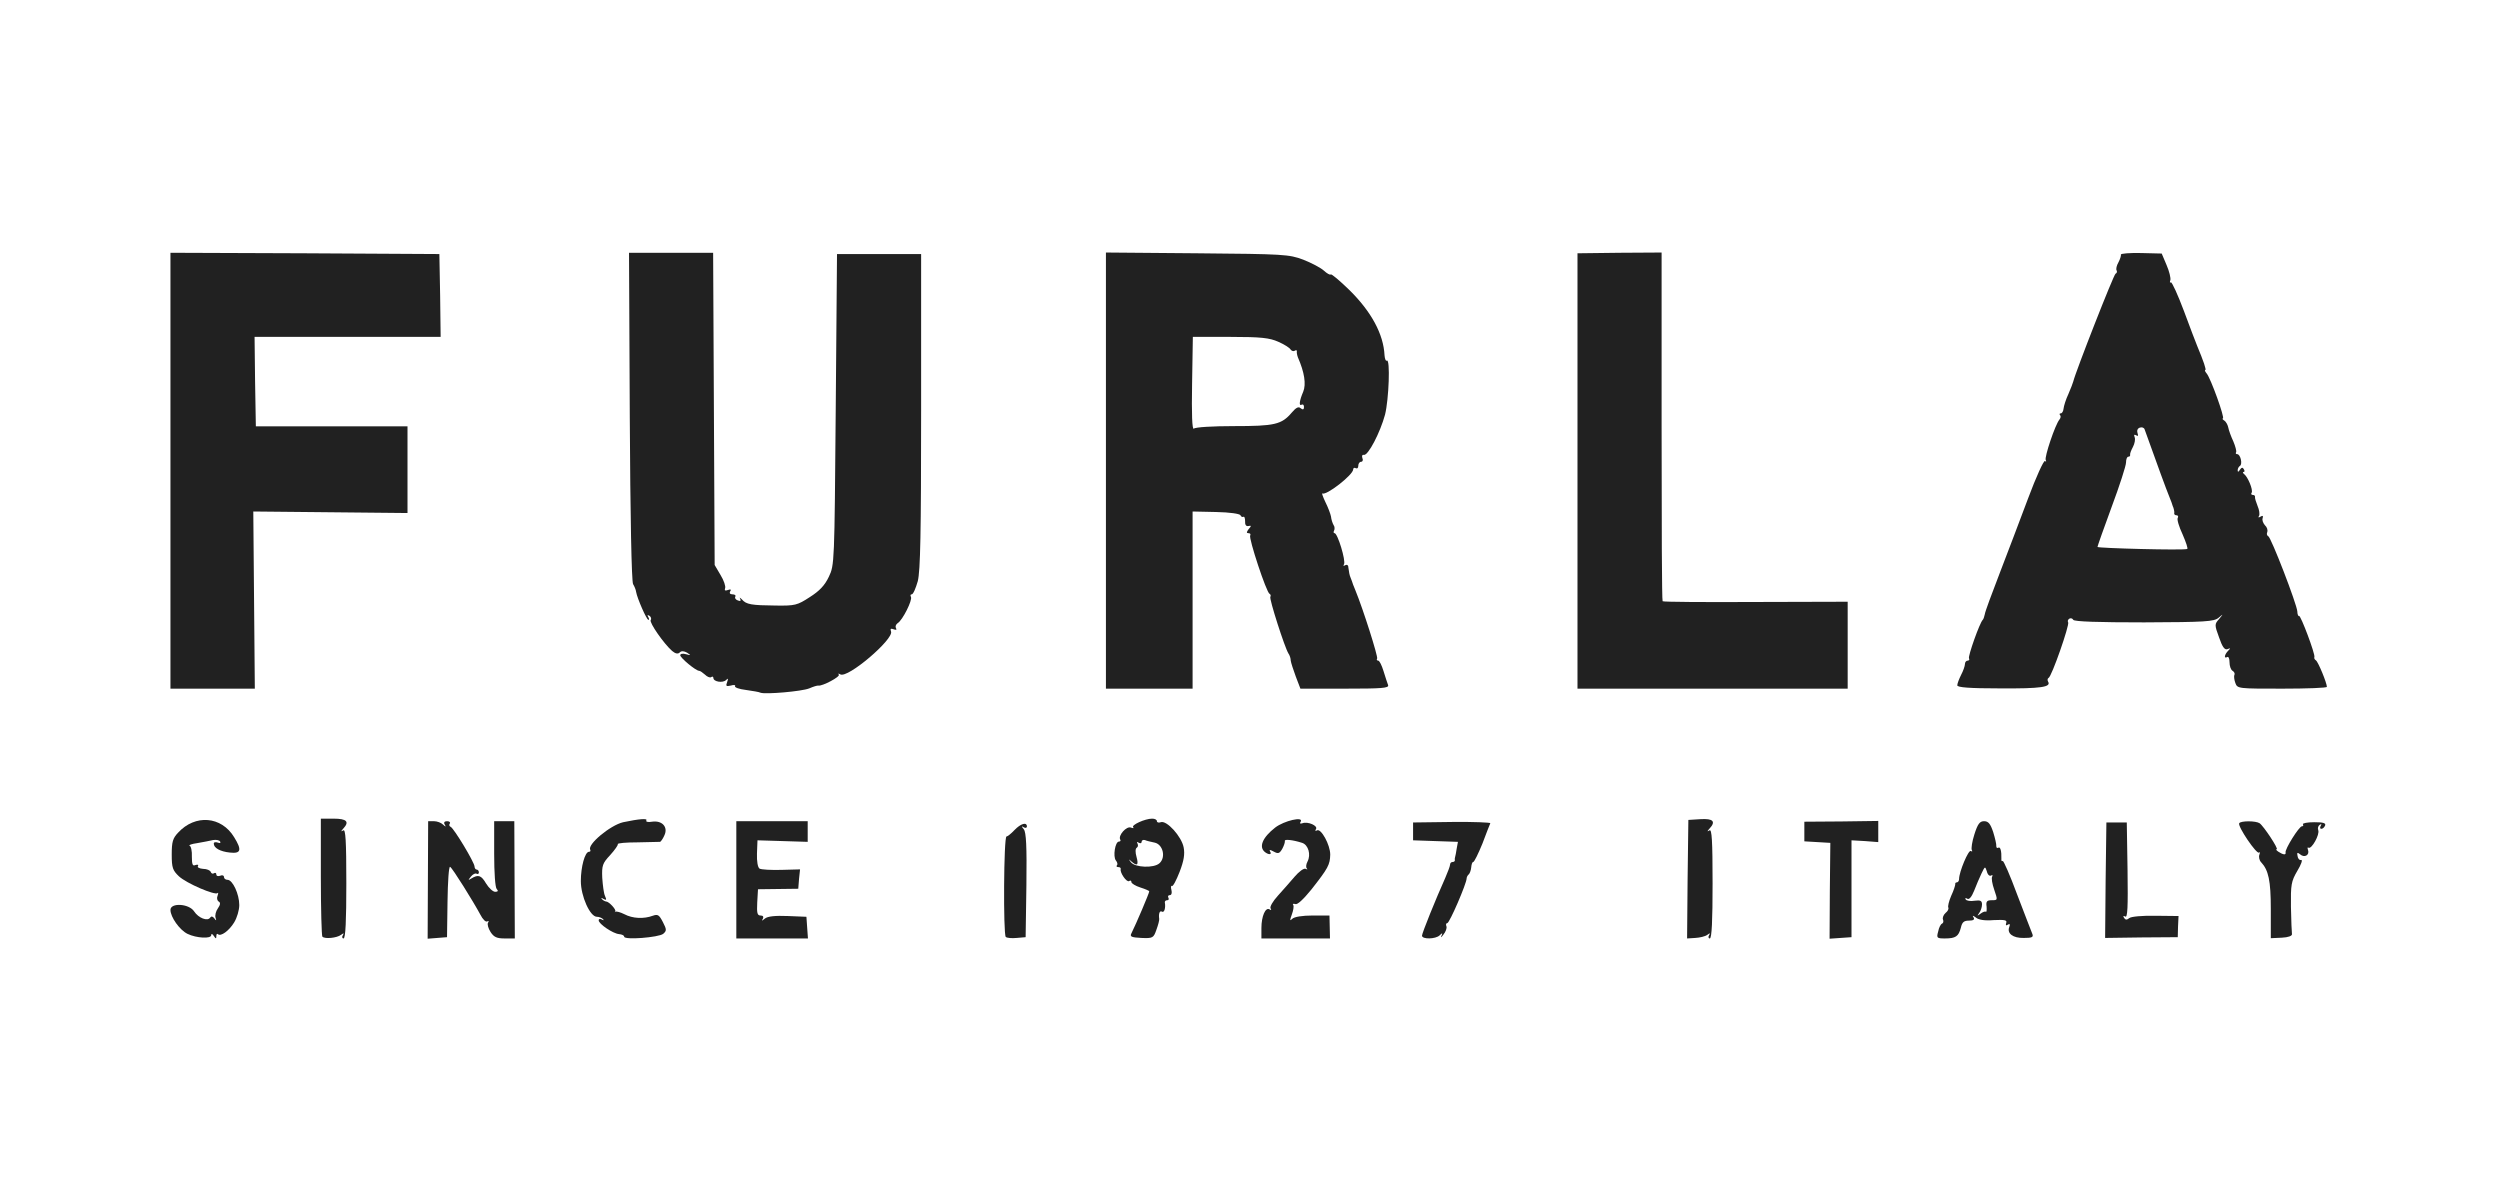
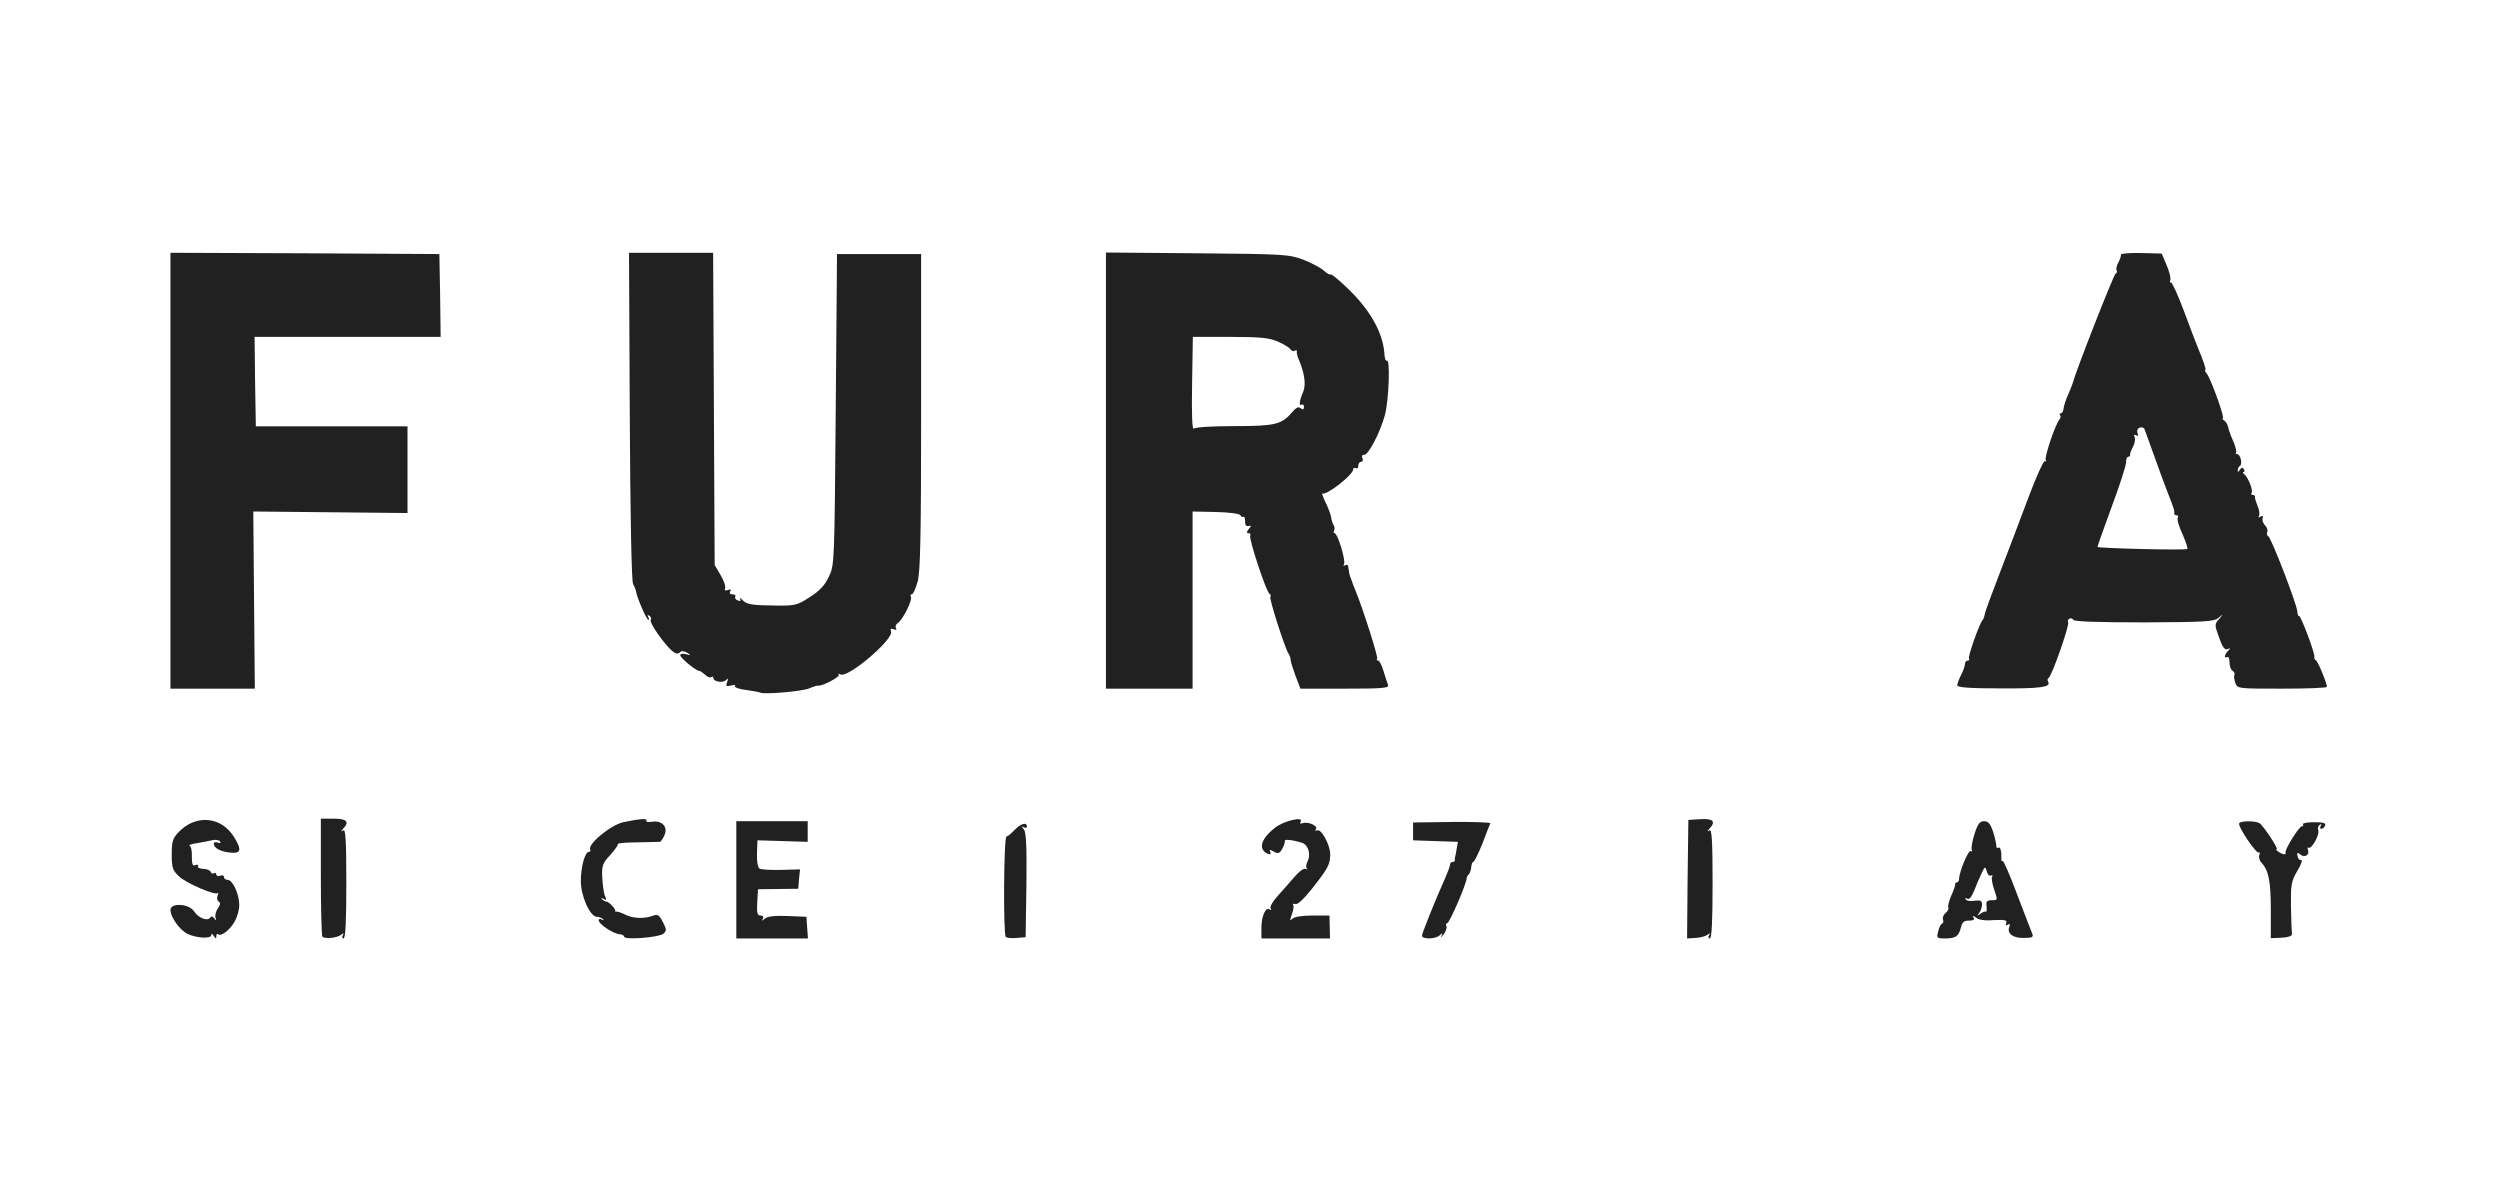
<svg xmlns="http://www.w3.org/2000/svg" width="396" height="189" viewBox="0 0 396 189" fill="none">
  <path d="M29.705 147.925C28.453 147.319 27 145.26 27 144.129C27 142.958 29.947 143.12 30.755 144.371C31.441 145.421 32.895 145.986 33.299 145.34C33.46 145.098 33.702 145.139 33.945 145.462C34.268 145.906 34.308 145.865 34.147 145.381C34.025 145.017 34.187 144.331 34.51 143.887C34.914 143.322 34.954 142.958 34.631 142.797C34.389 142.635 34.308 142.232 34.469 141.868C34.591 141.505 34.591 141.303 34.469 141.464C34.066 141.868 29.544 139.93 28.332 138.8C27.363 137.871 27.202 137.467 27.202 135.368C27.202 133.349 27.363 132.784 28.211 131.895C30.916 128.948 35.075 129.271 37.094 132.622C38.346 134.641 38.184 135.247 36.407 135.045C34.873 134.883 33.864 134.318 33.864 133.632C33.864 133.389 34.147 133.349 34.51 133.47C34.833 133.591 34.994 133.551 34.873 133.309C34.752 133.066 34.227 132.985 33.743 133.066C33.258 133.187 32.128 133.389 31.239 133.551C30.351 133.672 29.826 133.874 30.028 133.955C30.27 134.035 30.432 134.843 30.392 135.691C30.392 136.942 30.513 137.225 30.957 137.023C31.32 136.902 31.482 136.983 31.361 137.185C31.199 137.386 31.603 137.588 32.168 137.629C32.774 137.629 33.299 137.871 33.379 138.113C33.46 138.355 33.702 138.477 33.904 138.315C34.106 138.194 34.268 138.275 34.268 138.517C34.268 138.759 34.55 138.84 34.873 138.719C35.196 138.557 35.479 138.678 35.479 138.921C35.479 139.163 35.721 139.365 36.044 139.365C36.852 139.365 37.901 141.626 37.901 143.362C37.901 144.17 37.538 145.381 37.094 146.108C36.286 147.44 34.954 148.409 34.51 147.965C34.389 147.844 34.268 147.965 34.268 148.288C34.268 148.732 34.187 148.732 33.864 148.248C33.662 147.924 33.46 147.844 33.46 148.126C33.46 148.732 31.118 148.611 29.705 147.925Z" fill="#212121" />
  <path d="M51.064 148.368C50.943 148.247 50.822 143.967 50.822 138.88V129.674H52.84C54.94 129.674 55.384 130.159 54.375 131.249C53.971 131.693 53.971 131.774 54.375 131.532C54.738 131.289 54.859 133.106 54.859 139.93C54.859 145.784 54.738 148.651 54.415 148.651C54.213 148.651 54.132 148.409 54.294 148.166C54.536 147.763 54.455 147.763 54.011 148.086C53.365 148.57 51.468 148.772 51.064 148.368Z" fill="#212121" />
-   <path d="M67.779 139.405L67.82 130.078H68.748C69.233 130.078 69.879 130.32 70.162 130.603C70.606 131.007 70.686 131.007 70.444 130.603C70.242 130.28 70.404 130.078 70.808 130.078C71.171 130.078 71.373 130.24 71.252 130.442C71.09 130.643 71.171 130.886 71.373 130.966C71.857 131.128 75.168 136.619 75.168 137.265C75.168 137.507 75.33 137.75 75.531 137.75C75.693 137.75 75.855 137.951 75.855 138.194C75.855 138.396 75.693 138.517 75.491 138.396C75.289 138.274 74.885 138.476 74.603 138.84C74.118 139.445 74.118 139.486 74.643 139.163C75.774 138.476 76.218 138.638 76.985 139.93C77.429 140.657 78.075 141.262 78.439 141.262C78.883 141.262 78.963 141.101 78.681 140.818C78.439 140.576 78.277 138.274 78.277 135.246V130.078H79.852H81.467L81.507 139.365L81.547 148.651H79.933C78.721 148.651 78.237 148.449 77.712 147.642C77.348 147.076 77.147 146.39 77.308 146.148C77.47 145.905 77.429 145.825 77.187 145.946C76.945 146.107 76.46 145.623 76.097 144.896C74.966 142.796 71.656 137.467 71.292 137.305C71.09 137.225 70.929 139.688 70.888 142.796L70.808 148.449L69.273 148.57L67.739 148.691L67.779 139.405Z" fill="#212121" />
  <path d="M98.869 148.368C98.869 148.166 98.505 148.005 98.061 147.964C97.092 147.884 94.831 146.349 94.831 145.784C94.831 145.542 95.073 145.502 95.356 145.663C95.639 145.825 95.679 145.784 95.518 145.582C95.316 145.38 94.871 145.219 94.549 145.219C93.458 145.219 92.005 141.949 92.005 139.566C92.005 137.305 92.651 134.923 93.297 134.923C93.499 134.923 93.579 134.802 93.499 134.6C92.974 133.793 96.648 130.724 98.707 130.24C101.211 129.715 102.624 129.594 102.381 129.957C102.26 130.159 102.624 130.28 103.27 130.159C104.885 129.917 105.854 131.007 105.248 132.299C105.006 132.864 104.683 133.308 104.562 133.348C104.441 133.348 102.826 133.389 101.009 133.429C99.192 133.429 97.779 133.55 97.859 133.712C97.94 133.833 97.415 134.6 96.648 135.448C95.437 136.74 95.316 137.103 95.396 139.041C95.477 140.212 95.639 141.545 95.841 141.948C96.123 142.554 96.042 142.635 95.598 142.393C95.275 142.191 95.154 142.191 95.356 142.433C95.558 142.635 95.841 142.796 96.002 142.796C96.446 142.796 97.657 144.088 97.456 144.371C97.335 144.492 97.375 144.533 97.496 144.411C97.657 144.331 98.263 144.492 98.909 144.815C100.201 145.502 101.978 145.582 103.391 145.057C104.198 144.775 104.4 144.896 105.006 146.067C105.611 147.238 105.611 147.44 105.046 147.924C104.319 148.489 98.869 148.933 98.869 148.368Z" fill="#212121" />
  <path d="M116.634 139.365V130.078H122.287H127.939V131.734V133.349L123.982 133.227L119.985 133.106L119.904 135.206C119.864 136.457 120.026 137.386 120.308 137.588C120.591 137.75 122.125 137.83 123.74 137.79L126.728 137.709L126.566 139.243L126.445 140.778L123.256 140.818L120.066 140.858L119.945 142.958C119.864 144.613 119.945 145.017 120.47 145.017C120.873 145.017 120.995 145.219 120.833 145.542C120.591 145.905 120.672 145.905 121.156 145.502C121.6 145.138 122.771 145.017 124.79 145.098L127.737 145.219L127.858 146.955L127.98 148.651H122.327H116.634V139.365Z" fill="#212121" />
  <path d="M159.311 148.408C158.907 147.964 158.988 132.5 159.432 132.5C159.594 132.5 160.159 132.056 160.684 131.491C161.693 130.441 162.662 130.158 162.662 130.926C162.662 131.127 162.42 131.208 162.178 131.047C161.774 130.804 161.774 130.885 162.178 131.37C162.541 131.854 162.662 134.035 162.582 140.212L162.46 148.449L161.047 148.57C160.24 148.651 159.473 148.57 159.311 148.408Z" fill="#212121" />
-   <path d="M179.216 147.843C179.943 146.39 182.043 141.464 182.043 141.181C182.043 141.101 181.397 140.818 180.63 140.576C179.862 140.333 179.216 139.93 179.216 139.728C179.216 139.486 179.055 139.405 178.853 139.566C178.449 139.809 177.359 138.194 177.521 137.669C177.561 137.467 177.399 137.346 177.117 137.346C176.875 137.346 176.794 137.225 176.915 137.063C177.076 136.942 176.996 136.579 176.753 136.296C176.269 135.69 176.632 133.308 177.238 133.308C177.48 133.308 177.561 133.147 177.44 132.985C177.076 132.339 178.449 130.805 179.136 131.087C179.499 131.209 179.661 131.209 179.499 131.047C179.136 130.684 181.397 129.674 182.487 129.674C182.931 129.674 183.254 129.836 183.254 130.078C183.254 130.28 183.537 130.361 183.86 130.24C184.788 129.876 187.17 132.501 187.493 134.237C187.695 135.287 187.534 136.336 186.847 138.113C186.323 139.445 185.798 140.455 185.636 140.333C185.475 140.253 185.434 140.535 185.555 140.98C185.677 141.464 185.555 141.787 185.313 141.787C185.031 141.787 184.95 141.989 185.071 142.191C185.192 142.433 185.111 142.595 184.909 142.595C184.667 142.595 184.506 142.716 184.506 142.918C184.667 143.806 184.425 144.613 184.061 144.411C183.698 144.169 183.496 144.734 183.617 145.542C183.658 145.744 183.456 146.511 183.173 147.278C182.729 148.57 182.608 148.651 180.791 148.57C179.216 148.489 178.934 148.368 179.216 147.843ZM183.658 136.74C184.707 135.811 184.223 133.752 182.891 133.47C182.325 133.349 181.599 133.187 181.356 133.066C181.074 132.985 180.831 133.106 180.831 133.349C180.831 133.591 180.63 133.631 180.347 133.47C180.105 133.308 180.024 133.349 180.185 133.631C180.307 133.873 180.266 134.156 180.064 134.277C179.822 134.439 179.822 135.004 180.024 135.731C180.387 137.023 180.145 137.265 179.216 136.457C178.732 136.013 178.732 136.054 179.136 136.579C179.782 137.426 182.769 137.548 183.658 136.74Z" fill="#212121" />
  <path d="M199.808 146.996C199.808 145.138 200.454 143.645 201.1 144.048C201.383 144.21 201.423 144.169 201.261 143.887C201.1 143.645 201.625 142.756 202.392 141.908C203.159 141.06 204.37 139.688 205.057 138.88C205.784 138.032 206.551 137.467 206.833 137.629C207.076 137.75 207.156 137.75 206.995 137.548C206.833 137.386 206.874 136.902 207.116 136.458C207.681 135.367 207.237 133.833 206.268 133.51C204.774 133.026 203.442 132.905 203.522 133.187C203.563 133.389 203.401 133.914 203.119 134.439C202.675 135.206 202.473 135.287 201.746 134.883C201.14 134.56 201.019 134.56 201.181 134.883C201.504 135.367 201.019 135.448 200.414 135.004C199.323 134.197 199.969 132.662 201.988 131.088C203.401 129.998 206.551 129.271 206.026 130.159C205.824 130.442 205.945 130.522 206.308 130.401C207.156 130.078 208.812 130.805 208.448 131.33C208.287 131.613 208.327 131.693 208.61 131.532C209.256 131.168 210.709 133.833 210.709 135.367C210.669 136.983 210.386 137.507 207.722 140.899C206.47 142.433 205.501 143.362 205.178 143.2C204.855 143.12 204.693 143.16 204.855 143.362C204.976 143.564 204.855 144.25 204.613 144.896C204.29 145.784 204.29 145.946 204.693 145.542C205.016 145.219 206.308 145.017 207.923 145.017H210.588L210.629 146.834L210.669 148.651H205.259H199.808V146.996Z" fill="#212121" />
  <path d="M225.245 148.207C225.245 147.803 227.465 142.312 228.919 139.082C229.323 138.153 229.686 137.184 229.686 136.982C229.686 136.74 229.847 136.538 230.09 136.538C230.332 136.538 230.453 136.417 230.453 136.256C230.413 136.054 230.453 135.852 230.493 135.731C230.534 135.61 230.655 135.044 230.736 134.439L230.938 133.349L227.385 133.228L223.831 133.106V131.693V130.28L230.009 130.199C233.401 130.159 236.146 130.28 236.065 130.401C235.985 130.563 235.419 132.016 234.814 133.631C234.168 135.206 233.522 136.538 233.36 136.538C233.199 136.538 233.078 136.942 233.037 137.427C232.997 137.871 232.795 138.396 232.633 138.517C232.472 138.638 232.31 138.961 232.31 139.163C232.31 139.93 229.605 146.228 229.242 146.228C229.04 146.228 229 146.471 229.121 146.753C229.201 147.036 229 147.601 228.636 148.045C228.313 148.49 228.152 148.57 228.313 148.247C228.555 147.763 228.475 147.722 228.031 148.166C227.385 148.772 225.245 148.813 225.245 148.207Z" fill="#212121" />
  <path d="M267.316 139.284L267.437 129.876L269.375 129.755C271.354 129.634 271.838 130.118 270.788 131.249C270.385 131.693 270.385 131.774 270.788 131.531C271.152 131.289 271.273 133.106 271.273 139.93C271.273 145.784 271.152 148.651 270.829 148.651C270.627 148.651 270.546 148.409 270.708 148.166C270.95 147.762 270.869 147.763 270.425 148.086C270.102 148.328 269.254 148.53 268.527 148.57L267.235 148.651L267.316 139.284Z" fill="#212121" />
-   <path d="M289.846 141.101L289.926 133.51L287.867 133.389L285.808 133.268V131.693V130.159L291.663 130.118L297.517 130.038V131.733V133.389L295.418 133.227L293.278 133.106V140.778V148.449L291.542 148.57L289.805 148.691L289.846 141.101Z" fill="#212121" />
  <path d="M307.005 147.561C307.126 146.915 307.409 146.39 307.611 146.309C307.813 146.228 307.894 145.946 307.773 145.663C307.651 145.381 307.853 144.896 308.176 144.613C308.54 144.331 308.701 143.967 308.62 143.765C308.499 143.604 308.701 142.756 309.065 141.908C309.468 141.06 309.711 140.253 309.711 140.091C309.67 139.889 309.791 139.768 309.953 139.768C310.155 139.768 310.316 139.526 310.316 139.243C310.316 138.113 311.81 134.56 312.173 134.802C312.416 134.923 312.456 134.883 312.335 134.641C312.214 134.439 312.375 133.308 312.739 132.178C313.264 130.522 313.587 130.078 314.273 130.078C314.959 130.078 315.282 130.482 315.726 131.814C316.009 132.743 316.251 133.752 316.211 133.995C316.211 134.277 316.332 134.398 316.534 134.277C316.857 134.075 317.059 134.802 317.019 136.054C316.978 136.336 317.099 136.498 317.22 136.377C317.342 136.256 318.391 138.638 319.522 141.706C320.693 144.734 321.742 147.52 321.904 147.884C322.146 148.449 321.904 148.57 320.572 148.57C318.835 148.611 317.866 147.843 318.27 146.834C318.432 146.39 318.351 146.269 318.028 146.471C317.745 146.673 317.665 146.551 317.786 146.188C317.947 145.744 317.584 145.663 315.807 145.744C314.394 145.865 313.385 145.704 312.981 145.34C312.496 144.977 312.375 144.977 312.618 145.34C312.819 145.663 312.577 145.825 311.891 145.825C311.083 145.825 310.801 146.067 310.599 146.955C310.235 148.328 309.791 148.651 308.055 148.651C306.803 148.651 306.723 148.57 307.005 147.561ZM314.556 144.411C314.677 144.533 314.717 144.169 314.677 143.604C314.556 142.796 314.717 142.595 315.484 142.595C316.453 142.595 316.453 142.595 315.888 140.939C315.565 140.011 315.404 139.082 315.565 138.84C315.686 138.638 315.605 138.557 315.403 138.678C315.161 138.84 314.838 138.557 314.717 138.032C314.434 137.184 314.434 137.184 313.869 138.355C313.546 139.042 313.021 140.253 312.698 141.101C312.295 142.11 311.891 142.554 311.608 142.352C311.326 142.191 311.245 142.231 311.366 142.473C311.487 142.675 312.133 142.796 312.779 142.675C313.708 142.554 313.95 142.675 313.95 143.281C313.95 143.685 313.748 144.29 313.506 144.613C313.142 145.138 313.142 145.138 313.708 144.734C314.071 144.452 314.434 144.331 314.556 144.411Z" fill="#212121" />
-   <path d="M333.532 139.405L333.653 130.28H335.268H336.883L337.004 137.871C337.085 143.725 337.004 145.421 336.641 145.179C336.318 145.017 336.278 145.058 336.439 145.381C336.681 145.744 336.883 145.744 337.287 145.421C337.57 145.179 339.387 145.017 341.446 145.058L345.08 145.098L344.999 146.794L344.958 148.449L339.185 148.49L333.451 148.57L333.532 139.405Z" fill="#212121" />
  <path d="M359.696 144.008C359.696 139.485 359.332 137.83 358.161 136.578C357.879 136.296 357.758 135.731 357.879 135.408C358 135.044 358 134.883 357.838 135.044C357.475 135.408 354.406 130.885 354.689 130.401C354.931 129.997 357.313 129.997 357.919 130.401C358.565 130.845 360.988 134.519 360.624 134.519C360.221 134.519 361.391 135.327 361.836 135.327C361.997 135.327 362.078 135.206 362.037 135.044C361.876 134.56 364.177 130.885 364.622 130.885C364.823 130.885 364.904 130.764 364.783 130.562C364.702 130.401 365.469 130.239 366.56 130.239C367.973 130.239 368.457 130.361 368.296 130.764C368.175 131.047 367.932 131.289 367.69 131.289C367.488 131.289 367.448 131.087 367.609 130.805C367.771 130.522 367.73 130.482 367.448 130.643C367.206 130.805 367.084 131.168 367.206 131.491C367.488 132.177 366.156 134.56 365.671 134.277C365.51 134.156 365.469 134.317 365.591 134.64C365.873 135.448 365.025 135.932 364.339 135.327C363.895 134.963 363.814 135.044 363.935 135.609C363.975 136.013 364.258 136.296 364.5 136.215C364.783 136.175 364.5 136.942 363.895 137.951C362.926 139.607 362.845 140.132 362.885 143.644C362.926 145.784 363.006 147.722 363.047 147.964C363.087 148.247 362.441 148.489 361.432 148.53L359.696 148.61V144.008Z" fill="#212121" />
  <path d="M120.47 109.728C120.268 109.607 119.218 109.446 118.128 109.284C117.078 109.163 116.311 108.881 116.432 108.679C116.553 108.517 116.23 108.436 115.746 108.598C115.019 108.759 114.938 108.679 115.18 108.033C115.382 107.467 115.342 107.387 115.019 107.71C114.494 108.235 113 107.992 113 107.387C113 107.185 112.839 107.104 112.637 107.266C112.435 107.387 111.991 107.185 111.668 106.862C111.304 106.539 110.901 106.256 110.739 106.256C110.214 106.256 107.751 104.197 107.751 103.793C107.751 103.551 108.155 103.47 108.68 103.632C109.487 103.834 109.487 103.834 108.841 103.389C108.317 103.107 107.953 103.066 107.671 103.349C107.388 103.632 106.984 103.551 106.459 103.107C105.167 101.976 102.825 98.625 103.068 98.221C103.229 98.019 103.108 97.697 102.866 97.535C102.543 97.374 102.502 97.414 102.664 97.697C102.825 97.979 102.866 98.181 102.704 98.181C102.422 98.181 100.928 94.749 100.766 93.78C100.726 93.417 100.484 92.851 100.282 92.528C100.04 92.165 99.838 81.869 99.757 66.002L99.636 40.04H106.298H112.96L113.081 64.75L113.202 89.5L114.131 91.075C114.656 91.923 114.979 92.892 114.857 93.174C114.736 93.538 114.857 93.619 115.302 93.457C115.746 93.296 115.867 93.376 115.665 93.659C115.503 93.942 115.625 94.144 116.028 94.144C116.392 94.144 116.594 94.305 116.472 94.507C116.351 94.709 116.513 94.991 116.876 95.112C117.28 95.274 117.401 95.193 117.24 94.83C117.078 94.588 117.199 94.628 117.522 94.951C118.209 95.758 119.016 95.88 122.892 95.92C125.92 95.96 126.284 95.88 128.262 94.588C129.796 93.619 130.644 92.73 131.29 91.358C132.179 89.5 132.179 89.258 132.38 64.871L132.582 40.242H139.244H145.906V65.073C145.906 84.615 145.785 90.348 145.381 92.044C145.058 93.174 144.655 94.144 144.412 94.144C144.211 94.144 144.17 94.305 144.291 94.547C144.574 95.032 142.959 98.262 142.192 98.706C141.909 98.908 141.788 99.231 141.909 99.473C142.111 99.756 141.95 99.836 141.546 99.675C141.102 99.513 140.981 99.594 141.142 100.038C141.586 101.25 134.278 107.508 133.107 106.821C132.825 106.66 132.704 106.66 132.865 106.862C133.148 107.185 130.241 108.719 129.635 108.598C129.473 108.558 128.827 108.759 128.181 109.042C126.97 109.527 121.237 110.011 120.47 109.728Z" fill="#212121" />
  <path d="M27 74.561V40.04L48.318 40.121L69.596 40.242L69.718 46.823L69.798 53.364H55.061H40.324L40.405 60.43L40.526 67.536H52.558H64.549V74.4V81.264L52.356 81.142L40.122 81.021L40.243 95.072L40.364 109.082H33.662H27V74.561Z" fill="#212121" />
  <path d="M175.179 74.521V40L189.633 40.121C203.361 40.242 204.169 40.283 206.43 41.13C207.762 41.655 209.215 42.422 209.7 42.867C210.185 43.311 210.669 43.593 210.79 43.472C210.911 43.351 212.244 44.482 213.778 45.976C217.21 49.367 219.148 52.92 219.309 56.271C219.35 56.837 219.511 57.24 219.673 57.119C220.238 56.796 219.996 63.256 219.39 65.679C218.623 68.505 216.725 72.179 216.039 72.058C215.797 71.978 215.676 72.22 215.797 72.543C215.958 72.866 215.837 73.148 215.595 73.148C215.353 73.148 215.151 73.431 215.151 73.794C215.151 74.118 214.989 74.279 214.747 74.158C214.545 74.037 214.343 74.118 214.343 74.36C214.343 75.208 210.063 78.559 209.458 78.155C209.337 78.074 209.538 78.68 209.942 79.528C210.346 80.335 210.75 81.385 210.831 81.829C210.871 82.273 211.073 82.879 211.234 83.162C211.436 83.404 211.436 83.848 211.315 84.05C211.194 84.292 211.234 84.454 211.396 84.454C211.88 84.454 213.213 88.855 212.89 89.379C212.728 89.662 212.809 89.703 213.051 89.541C213.334 89.379 213.576 89.501 213.576 89.864C213.657 90.55 213.778 91.196 213.939 91.519C213.98 91.641 214.061 91.842 214.141 92.044C214.182 92.206 214.424 92.892 214.707 93.538C215.918 96.486 218.3 103.995 218.139 104.318C218.017 104.48 218.098 104.641 218.3 104.641C218.502 104.641 218.865 105.368 219.148 106.297C219.431 107.226 219.754 108.195 219.875 108.518C220.036 109.002 218.906 109.083 213.011 109.083H205.985L205.259 107.185C204.855 106.095 204.492 104.964 204.451 104.641C204.451 104.278 204.29 103.794 204.088 103.511C203.482 102.542 201.019 94.83 201.221 94.548C201.342 94.346 201.261 94.144 201.1 94.063C200.615 93.901 197.749 85.221 198.031 84.817C198.153 84.615 198.031 84.454 197.749 84.454C197.426 84.454 197.426 84.292 197.789 83.808C198.233 83.323 198.233 83.202 197.749 83.323C197.385 83.404 197.184 83.121 197.224 82.556C197.224 82.072 197.103 81.749 196.941 81.87C196.78 81.95 196.578 81.829 196.497 81.627C196.416 81.385 194.801 81.143 192.621 81.102L188.907 81.022V95.072V109.083H182.043H175.179V74.521ZM195.447 67.496C201.907 67.496 202.998 67.254 204.613 65.356C205.299 64.548 205.703 64.347 206.026 64.669C206.389 64.952 206.551 64.871 206.551 64.468C206.551 64.145 206.389 63.983 206.187 64.104C205.703 64.387 205.824 63.458 206.43 62.045C206.914 60.874 206.631 58.977 205.582 56.594C205.461 56.271 205.38 55.827 205.42 55.666C205.461 55.464 205.299 55.423 205.097 55.545C204.895 55.706 204.572 55.585 204.411 55.343C204.29 55.1 203.401 54.535 202.473 54.132C201.1 53.526 199.808 53.364 194.882 53.364H188.947L188.826 60.834C188.745 65.517 188.826 68.142 189.108 67.9C189.31 67.657 192.137 67.496 195.447 67.496Z" fill="#212121" />
-   <path d="M249.874 74.602V40.121L256.536 40.04L263.198 40V67.536C263.198 82.677 263.238 95.153 263.359 95.234C263.44 95.355 270.102 95.395 278.096 95.355L292.672 95.315V102.219V109.083H271.273H249.874V74.602Z" fill="#212121" />
  <path d="M310.034 108.558C310.034 108.275 310.316 107.548 310.639 106.902C310.962 106.297 311.245 105.489 311.245 105.207C311.245 104.884 311.447 104.641 311.689 104.641C311.891 104.641 312.012 104.48 311.891 104.278C311.689 103.995 313.587 98.625 314.071 98.181C314.192 98.06 314.313 97.656 314.394 97.293C314.435 96.889 315.525 93.982 316.736 90.833C317.947 87.643 320.006 82.314 321.258 78.922C322.51 75.571 323.721 72.906 323.923 73.027C324.125 73.189 324.165 73.108 324.044 72.866C323.802 72.462 325.538 67.253 326.224 66.446C326.426 66.204 326.466 65.881 326.305 65.76C326.184 65.598 326.224 65.477 326.426 65.477C326.628 65.477 326.83 65.154 326.87 64.71C326.911 64.306 327.234 63.256 327.637 62.408C328.001 61.56 328.364 60.632 328.405 60.43C328.768 58.896 334.824 43.432 335.107 43.351C335.309 43.27 335.389 43.028 335.268 42.826C335.147 42.624 335.268 42.059 335.551 41.575C335.834 41.05 335.995 40.484 335.955 40.323C335.914 40.161 337.328 40.04 339.144 40.081L342.415 40.161L343.182 41.978C343.626 42.988 343.868 44.078 343.788 44.36C343.667 44.683 343.707 44.845 343.868 44.724C344.03 44.643 344.959 46.662 345.928 49.246C346.897 51.83 347.825 54.333 348.027 54.777C349.036 57.2 349.521 58.613 349.319 58.613C349.198 58.613 349.279 58.855 349.521 59.138C350.167 59.865 352.468 66.284 352.105 66.284C351.944 66.284 352.065 66.446 352.307 66.607C352.59 66.769 352.872 67.294 352.953 67.698C353.034 68.142 353.397 69.151 353.76 69.918C354.083 70.685 354.285 71.453 354.205 71.614C354.083 71.816 354.164 71.937 354.366 71.937C354.891 71.937 355.254 73.512 354.81 73.794C354.608 73.915 354.447 74.238 354.447 74.481C354.447 74.804 354.568 74.804 354.81 74.4C355.052 74.037 355.254 73.996 355.416 74.319C355.577 74.561 355.577 74.763 355.375 74.763C355.214 74.763 355.254 74.925 355.456 75.086C356.062 75.53 356.91 77.59 356.667 78.034C356.506 78.236 356.627 78.397 356.829 78.397C357.071 78.397 357.233 78.518 357.192 78.72C357.152 78.882 357.354 79.528 357.596 80.133C357.879 80.779 357.96 81.466 357.838 81.708C357.637 81.99 357.758 82.031 358.081 81.829C358.404 81.627 358.525 81.708 358.404 82.071C358.283 82.394 358.484 82.879 358.767 83.202C359.09 83.484 359.252 83.969 359.13 84.292C359.009 84.575 359.09 84.857 359.292 84.938C359.736 85.1 363.814 95.678 363.895 96.849C363.895 97.293 364.056 97.656 364.177 97.576C364.42 97.414 366.761 103.632 366.6 104.076C366.519 104.238 366.64 104.48 366.842 104.601C367.206 104.843 368.578 108.194 368.578 108.8C368.578 108.962 365.389 109.083 361.513 109.083C354.528 109.083 354.406 109.083 354.083 108.194C353.882 107.669 353.841 107.104 353.922 106.902C354.043 106.741 353.922 106.418 353.639 106.256C353.357 106.095 353.155 105.489 353.155 104.884C353.155 104.318 352.993 103.955 352.791 104.076C352.226 104.399 352.347 103.672 352.953 103.067C353.357 102.663 353.316 102.623 352.832 102.824C352.388 102.986 352.024 102.501 351.499 100.967C350.773 98.989 350.773 98.868 351.499 98.06C352.226 97.172 352.226 97.172 351.419 97.858C350.692 98.464 349.319 98.545 339.629 98.585C332.402 98.585 328.566 98.464 328.405 98.181C328.283 97.939 327.96 97.858 327.759 98.02C327.557 98.141 327.476 98.383 327.597 98.585C327.839 98.989 324.973 107.225 324.488 107.387C324.327 107.468 324.286 107.71 324.407 107.952C324.973 108.84 323.317 109.083 316.817 109.042C311.891 109.042 310.034 108.881 310.034 108.558ZM345.726 84.655C345.16 83.444 344.797 82.273 344.959 82.031C345.08 81.829 344.999 81.627 344.797 81.627C344.555 81.627 344.393 81.506 344.393 81.344C344.434 81.143 344.393 80.9 344.353 80.739C344.313 80.537 344.232 80.295 344.151 80.133C344.111 79.931 343.868 79.285 343.586 78.599C343.182 77.63 341.728 73.673 339.71 68.021C339.629 67.738 339.266 67.617 338.943 67.738C338.579 67.859 338.458 68.222 338.579 68.586C338.741 69.03 338.66 69.151 338.377 68.949C338.054 68.788 337.974 68.868 338.135 69.272C338.256 69.595 338.135 70.282 337.852 70.806C337.57 71.331 337.368 71.856 337.408 72.058C337.449 72.22 337.328 72.341 337.126 72.341C336.924 72.341 336.762 72.745 336.762 73.269C336.762 73.754 335.753 76.903 334.501 80.254C333.25 83.646 332.24 86.513 332.24 86.634C332.24 86.836 345.887 87.199 346.452 86.957C346.614 86.916 346.251 85.867 345.726 84.655Z" fill="#212121" />
</svg>